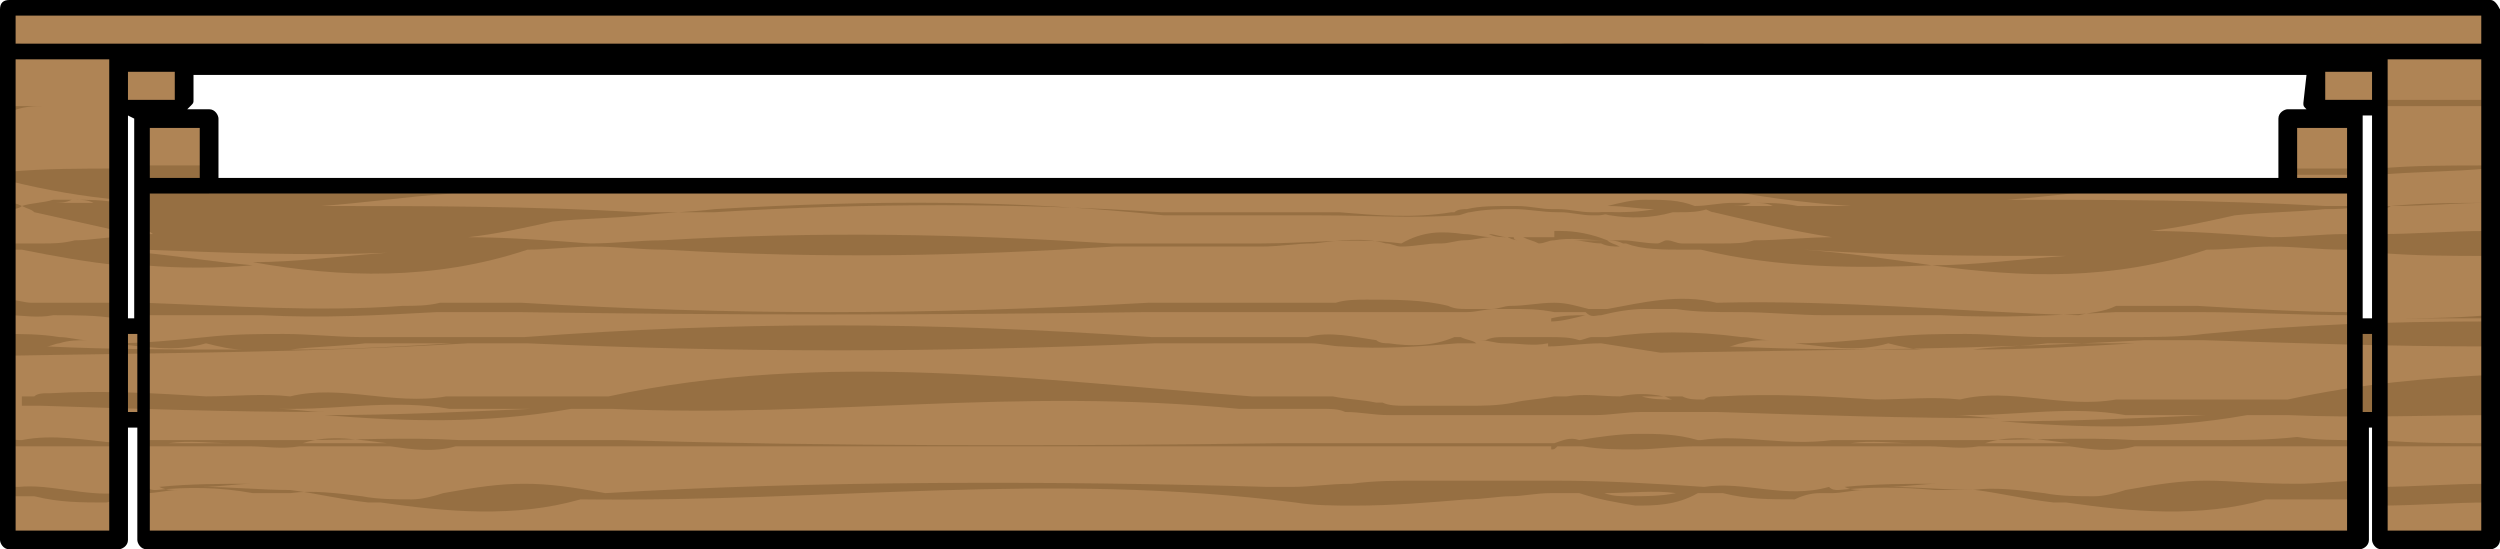
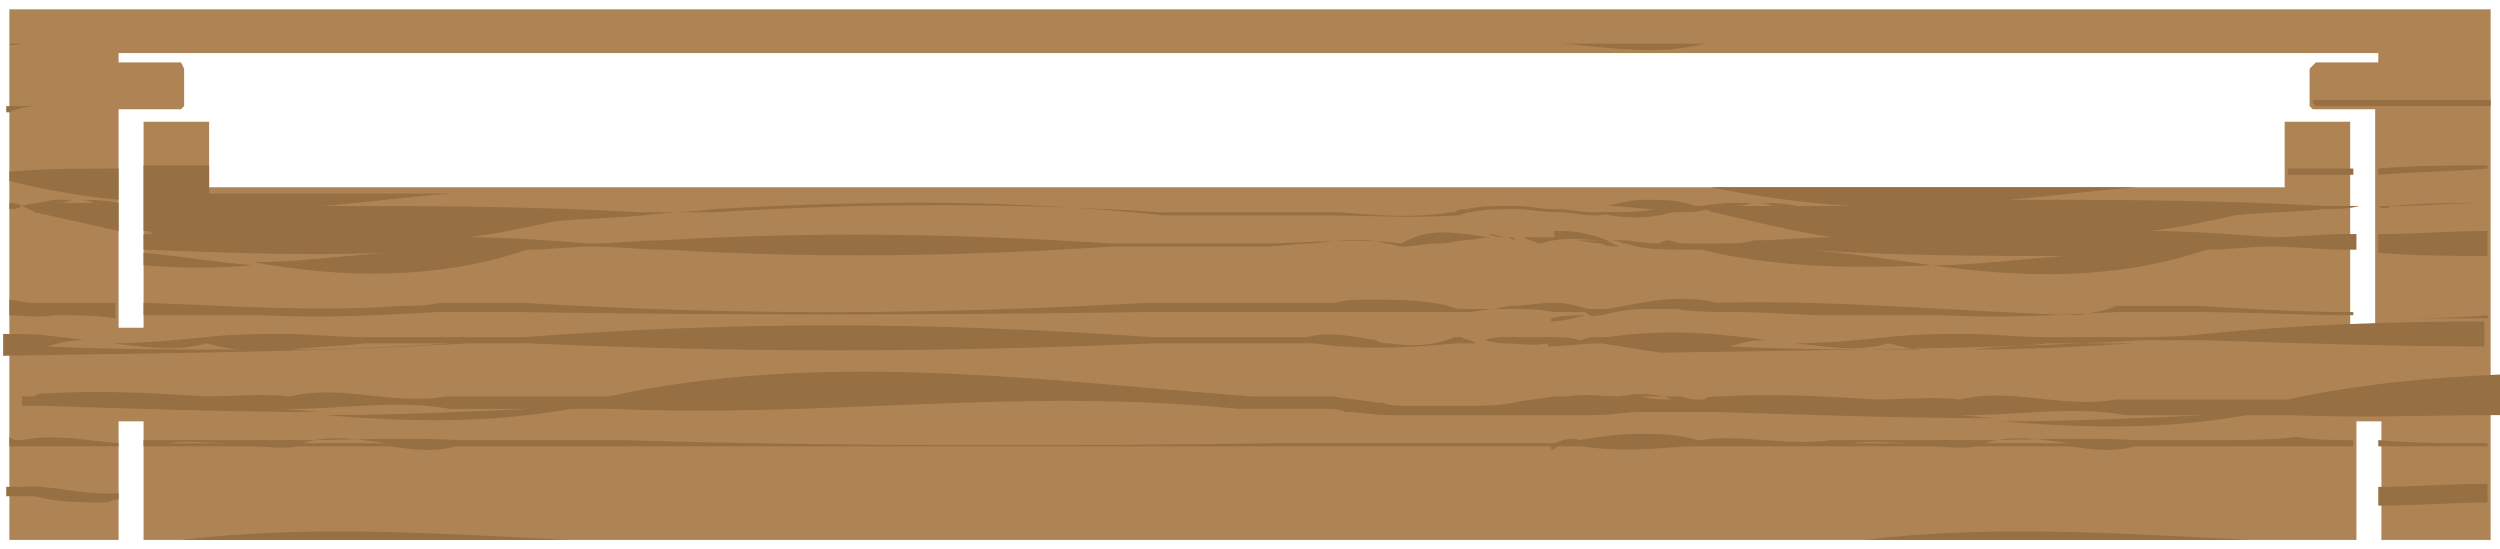
<svg xmlns="http://www.w3.org/2000/svg" preserveAspectRatio="none" height="17.6" width="80.1" xml:space="preserve" viewBox="0 0 80.1 17.6" y="0px" x="0px" id="Ebene_1" version="1.1">
  <defs id="defs79" />
  <style id="style2" type="text/css">
	.st0{fill:#AF8455;}
	.st1{fill:none;}
	.st2{fill:#966F42;}
</style>
  <path style="fill:#af8455" id="path6" d="m 0.3,0.3 v 1.4 15.6 h 3.5 v -3.8 h 0.8 v 3.8 h 70.9 v -3.8 h 0.8 v 3.8 h 3.5 V 1.7 0.3 Z M 76.2,2 h -2 L 74.1,2.1 74,2.2 v 0 0 0.1 0.1 0.2 0.2 0.2 0.2 0.1 0.1 0 0 l 0.1,0.1 h 1.2 0.8 v 7 H 75.3 V 5.9 5.7 5.4 5.1 4.8 4.4 4.3 4.2 4.1 4 3.9 v 0 0 0 h -2.1 v 0 0 V 4 4 4.1 4.2 4.3 4.4 4.8 5.2 5.5 5.8 6 H 6.7 V 5.7 5.4 5.1 4.8 4.4 4.3 4.2 4.1 4 3.9 v 0 0 0 H 4.6 v 0 0 V 4 4 4.1 4.2 4.3 4.4 4.8 5.2 5.5 5.8 6 10.5 H 3.8 v -7 H 4.6 5.8 L 5.9,3.4 V 3.4 3.2 3.1 3 2.8 2.7 2.5 2.4 2.3 2.2 2.2 L 5.8,2 h -2 V 1.7 h 72.4 z" class="st0" />
  <polygon style="fill:none" id="polygon8" points="5.9,2.3 5.9,2.5 5.9,2.7 5.9,2.8 5.9,3 5.9,3.1 5.9,3.2 5.9,3.2 5.9,3.3 5.9,3.3 5.9,3.3 5.9,3.3 5.9,3.3 5.8,3.4 4.6,3.4 3.8,3.4 3.8,5.4 3.8,5.4 3.8,5.6 3.8,6.4 3.8,6.5 3.8,6.5 3.8,6.7 3.8,7.4 3.8,7.6 3.8,8 3.8,8 3.8,8.5 3.8,9.7 3.8,10.1 3.8,10.1 3.8,10.2 3.8,10.5 4.6,10.5 4.6,10.2 4.6,10.2 4.6,10.1 4.6,9.7 4.6,8.5 4.6,8.1 4.6,8 4.6,7.5 4.6,7.5 4.6,6.8 4.6,6.5 4.6,6.5 4.6,6.4 4.6,5.9 4.6,5.7 4.6,5.5 4.6,5.4 4.6,5.4 4.6,5.3 4.6,5.1 4.6,4.7 4.6,4.4 4.6,4.2 4.6,4.1 4.6,4 4.6,4 4.6,3.9 4.6,3.8 4.6,3.8 4.6,3.8 6.7,3.8 6.7,3.8 6.7,3.8 6.7,3.9 6.7,4 6.7,4 6.7,4.1 6.7,4.2 6.7,4.4 6.7,4.7 6.7,5.1 6.7,5.3 6.7,5.3 6.7,5.4 6.7,5.4 6.7,5.7 6.7,5.9 14.5,5.9 39.8,5.9 40.6,5.9 46.9,5.9 47.6,5.9 48.1,5.9 48.3,5.9 49.7,5.9 54.8,5.9 68.3,5.9 73.3,5.9 73.3,5.7 73.3,5.6 73.3,5.4 73.3,5.4 73.3,5.1 73.3,4.7 73.3,4.4 73.3,4.2 73.3,4.1 73.3,4 73.3,4 73.3,3.9 73.3,3.8 73.3,3.8 73.3,3.8 75.4,3.8 75.4,3.8 75.4,3.8 75.4,3.9 75.4,4 75.4,4 75.4,4.1 75.4,4.2 75.4,4.4 75.4,4.7 75.4,5.1 75.4,5.4 75.4,5.4 75.4,5.6 75.4,5.7 75.4,5.9 75.4,6.6 75.4,6.7 75.4,7.5 75.4,8 75.4,10.1 75.4,10.2 75.4,10.5 76.2,10.5 76.2,10.2 76.2,10.1 76.2,8.1 76.2,7.5 76.2,6.6 76.2,6.6 76.2,5.6 76.2,5.4 76.2,3.4 75.4,3.4 74.2,3.4 74.2,3.4 74.1,3.3 74.1,3.3 74.1,3.3 74.1,3.2 74.1,3.2 74.1,3.1 74.1,2.9 74.1,2.7 74.1,2.6 74.1,2.4 74.1,2.3 74.1,2.2 74.1,2.2 74.1,2.2 74.2,2.1 74.2,2 76.2,2 76.2,1.7 49.7,1.7 48.3,1.7 46.9,1.7 3.8,1.7 3.8,2 5.8,2 5.9,2.2 " class="st1" />
  <g id="g72">
    <path style="fill:#966f42" id="path10" d="m 76.2,14.3 c 1.2,0 2.3,0 3.5,0 v -0.1 c -1.2,0 -2.4,0 -3.5,-0.1 z" class="st2" />
    <path style="fill:#966f42" id="path12" d="m 71,14.1 c -0.9,0 -1.7,0 -2.6,0 -1.7,-0.1 -3.4,0 -5,0 -1.6,0 -3.2,0 -4.7,0 -1.5,0.2 -2.9,-0.2 -4.2,0 0,0 -0.1,0 -0.1,0 -0.7,-0.2 -1.3,-0.2 -1.9,-0.2 -0.6,0 -1.3,0.1 -1.9,0.2 -0.3,-0.1 -0.5,0 -0.8,0.1 0,0 -0.1,0 -0.1,0 -0.5,0 -0.9,0 -1.4,0 0,0 -0.1,0 -0.1,0 -0.4,0 -0.8,0 -1.2,0 0,0 -0.1,0 -0.1,0 -0.1,0 -0.2,0 -0.2,0 -0.2,0 -0.5,0 -0.7,0 0,0 0,0 -0.1,0 -0.1,0 -0.2,0 -0.4,0 -0.3,0 -0.6,0 -0.9,0 -0.2,0 -0.4,0 -0.6,0 0,0 -0.1,0 -0.1,0 -0.1,0 -0.3,0 -0.4,0 -0.2,0 -0.3,0 -0.4,0 -0.3,0 -0.7,0 -1,0 -0.1,0 -0.2,0 -0.2,0 -0.1,0 -0.2,0 -0.3,0 -0.1,0 -0.2,0 -0.3,0 -0.1,0 -0.2,0 -0.3,0 0,0 0,0 0,0 0,0 0,0 0,0 -7,0.1 -14.6,0.1 -21.1,-0.1 -0.9,0 -1.8,0 -2.6,0 -0.9,0 -1.7,0 -2.6,0 -1.7,-0.1 -3.4,0 -5,0 -1.6,0 -3.2,0 -4.7,0 -0.1,0 -0.2,0 -0.4,0 v 0.1 0.1 0 c 1.2,0 2.3,0 3.4,0 0.5,0 1,0.1 1.6,0 0,0 0,0 0,0 1,0 1.9,0 2.9,0 0.7,0.1 1.4,0.2 2.1,0 0.8,0 1.7,0 2.6,0 0.9,0 1.7,0 2.6,0 6.6,0 14.3,0 21.2,0 0.1,0 0.2,0 0.3,0 0,0 0.1,0 0.1,0 0.1,0 0.2,0 0.3,0 0,0 0.1,0 0.1,0 0.6,0 1.2,0 1.8,0 0.8,0 1.6,0 2.5,0 0.3,0 0.5,0 0.8,0 0,0 0,0 0,0 0,0 0,0 0,0 0.1,0 0.2,0 0.3,0 0.1,0 0.1,0 0.2,0 0.3,0 0.6,0 0.9,0 0.2,0 0.4,0 0.7,0 0.2,0 0.4,0 0.6,0 0,0 0.1,0 0.1,0 v 0.1 c 0.1,0 0.1,0 0.2,-0.1 0.3,0 0.6,0 0.8,0 0.6,0.1 1.1,0.1 1.7,0.1 0.6,0 1.3,-0.1 1.9,-0.1 0.3,0 0.6,0 0.9,0 2.2,0 4.4,0 6.6,0 0.5,0 1,0.1 1.6,0 0,0 0,0 0,0 1,0 1.9,0 2.9,0 0.7,0.1 1.4,0.2 2.1,0 0.8,0 1.7,0 2.6,0 0.9,0 1.7,0 2.6,0 0.6,0 1.2,0 1.8,0 v -0.2 c -0.6,0 -1.2,0 -1.8,-0.1 -0.9,0.1 -1.7,0.1 -2.6,0.1 z M 5.4,14.2 c 0.7,-0.1 1.3,0 2,0 -0.7,0 -1.3,0 -2,0 z m 4.3,0 c 0.9,-0.3 1.8,-0.1 2.7,0 -0.9,0 -1.8,0 -2.7,0 z m 49.6,0 c 0.7,-0.1 1.3,0 2,0 -0.7,0 -1.4,0 -2,0 z m 4.3,0 c 0.9,-0.3 1.8,-0.1 2.7,0 -0.9,0 -1.8,0 -2.7,0 z" class="st2" />
    <path style="fill:#966f42" id="path14" d="m 76.2,16.2 c 1.2,0 2.4,-0.1 3.5,-0.1 v -0.6 c -1.2,0 -2.4,0.1 -3.5,0.1 z" class="st2" />
-     <path style="fill:#966f42" id="path16" d="m 70.7,15.4 c -0.8,0 -1.5,0.1 -2.6,0.3 -0.3,0.1 -0.7,0.2 -1,0.2 -0.5,0 -1.1,0 -1.6,-0.1 -0.8,-0.1 -1.6,-0.2 -2.3,-0.1 -0.4,0 -0.8,0 -1.2,0 -1.1,-0.1 -2.1,-0.1 -3.1,0 -0.1,0 -0.2,0 -0.3,-0.1 -1.4,0.4 -2.7,-0.2 -4,0 -1.5,-0.1 -3.1,-0.2 -4.8,-0.2 -0.5,0 -0.9,0 -1.4,0 -0.1,0 -0.1,0 -0.2,0 -0.1,0 -0.3,0 -0.4,0 -0.3,0 -0.6,0 -0.9,0 -0.4,0 -0.7,0 -1.1,0 -0.1,0 -0.2,0 -0.3,0 -0.7,0 -1.5,0 -2.2,0.1 -0.7,0 -1.3,0.1 -1.9,0.1 -0.2,0 -0.5,0 -0.7,0 0,0 0,0 -0.1,0 -6.9,-0.2 -14.6,-0.2 -21.2,0.2 -1.1,-0.2 -1.8,-0.3 -2.6,-0.3 -0.8,0 -1.5,0.1 -2.6,0.3 -0.3,0.1 -0.7,0.2 -1,0.2 -0.5,0 -1.1,0 -1.6,-0.1 -0.8,-0.1 -1.6,-0.2 -2.3,-0.1 -0.4,0 -0.8,0 -1.2,0 C 7,15.6 6,15.6 5,15.7 c -0.1,0 -0.2,0 -0.3,-0.1 0,0 0,0 0,0 v 0.1 0 0.1 c 0,0 0,0 0,0 0.3,0 0.7,-0.1 1,-0.1 -0.2,0 -0.4,0 -0.6,-0.1 1,-0.1 2,-0.1 3,-0.1 -0.5,0 -1.1,0.1 -1.6,0.1 0.9,0 1.9,0.1 2.8,0.1 0.8,0.1 1.6,0.3 2.5,0.4 0.1,0 0.2,0 0.4,0 2.1,0.3 4.3,0.5 6.4,-0.1 8,0.1 14.9,-0.9 22.9,0.1 0.6,0.1 1.3,0.1 1.9,0.1 1.2,0 2.4,-0.1 3.6,-0.2 0.5,0 1,-0.1 1.4,-0.1 0.4,0 0.8,-0.1 1.3,-0.1 0,0 0.1,0 0.1,0 v 0 c 0.1,0 0.1,0 0.2,0 0,0 -0.1,0 -0.1,0 0.1,0 0.1,0 0.2,0 0,0 0,0 0,0 0.1,0 0.1,0 0.2,0 0.1,0 0.2,0 0.3,0 0.6,0.2 1.2,0.3 1.8,0.4 0.6,0 1.3,0 2,-0.4 0.2,0 0.3,0 0.5,0 0.1,0 0.2,0 0.3,0 0.8,0.2 1.5,0.2 2.3,0.2 0.2,-0.1 0.5,-0.2 0.8,-0.2 0.1,0 0.3,0 0.4,0 0.3,0 0.7,-0.1 1,-0.1 -0.2,0 -0.4,0 -0.6,-0.1 1,-0.1 2,-0.1 3,-0.1 -0.5,0 -1.1,0.1 -1.6,0.1 0.9,0 1.9,0.1 2.8,0.1 0.8,0.1 1.6,0.3 2.5,0.4 0.1,0 0.2,0 0.4,0 2.1,0.3 4.3,0.5 6.4,-0.1 1,0 2.1,0 3.1,0 v -0.6 c -0.7,0 -1.4,0.1 -2.1,0.1 -1.4,0 -2.1,-0.1 -2.9,-0.1 z m -56.5,0.5 c 0,0 0,0 0,0 0.1,0 0.1,0 0.1,0 0,0 0,0 -0.1,0 z m 38,0 c -0.3,0 -0.5,0 -0.8,-0.1 0.8,0 1.6,-0.1 2.3,0 -0.5,0.1 -1,0.1 -1.5,0.1 z m 3.5,0 c 0.4,0 0.9,0 1.4,0.1 -0.5,-0.1 -0.9,-0.1 -1.4,-0.1 z m 12.4,0 c 0,0 0,0 0,0 0.1,0 0.1,0 0.1,0 0,0 -0.1,0 -0.1,0 z" class="st2" />
    <path style="fill:#966f42" id="path18" d="M 59.7,17.3 H 72.1 C 68,17.1 63.9,16.8 59.7,17.3 Z" class="st2" />
    <path style="fill:#966f42" id="path20" d="m 70.4,12.8 c -0.9,0 -1.7,0 -2.6,0 -1.7,0.3 -3.4,-0.4 -5,0 -0.9,-0.1 -1.8,0 -2.7,0 -1.6,-0.1 -3.3,-0.2 -5,-0.1 0,0 -0.1,0 -0.1,0 -0.1,0 -0.3,0 -0.4,0.1 0,0 -0.1,0 -0.1,0 0,0 0,0 0,0 0,0 0,0 -0.1,0 0,0 0,0 0.1,0 -0.2,0 -0.4,0 -0.6,-0.1 -0.2,0 -0.4,0 -0.6,0 0.1,0 0.2,0.1 0.3,0.1 -0.3,0 -0.7,0 -1,-0.1 0,0 0,0 0,0 0.2,0 0.5,0 0.7,0 -0.5,-0.1 -0.9,-0.1 -1.4,0 0,0 0,0 0,0 -0.6,0 -1.1,-0.1 -1.7,0 0,0 -0.1,0 -0.1,0 0,0 0,0 0,0 -0.1,0 -0.2,0 -0.3,0 0,0 0,0 0,0 -0.5,0.1 -0.9,0.1 -1.3,0.2 0,0 0,0 0,0 -0.5,0.1 -1,0.1 -1.4,0.1 -0.7,0 -1.4,0 -2.1,0 -0.2,0 -0.5,0 -0.7,-0.1 -0.1,0 -0.1,0 -0.2,0 -0.5,-0.1 -0.9,-0.1 -1.4,-0.2 0,0 0,0 -0.1,0 -0.4,0 -0.8,0 -1.2,0 -0.1,0 -0.1,0 -0.2,0 -0.1,0 -0.3,0 -0.4,0 -0.1,0 -0.2,0 -0.2,0 0,0 0,0 0,0 -0.2,0 -0.4,0 -0.5,0 -6.7,-0.5 -13.7,-1.5 -20.6,0 -0.9,0 -1.8,0 -2.6,0 -0.9,0 -1.7,0 -2.6,0 -1.7,0.3 -3.4,-0.4 -5,0 -0.9,-0.1 -1.8,0 -2.7,0 -1.6,-0.1 -3.3,-0.2 -5,-0.1 0,0 -0.1,0 -0.1,0 -0.1,0 -0.3,0 -0.4,0.1 0,0 -0.1,0 -0.1,0 0,0 0,0 0,0 0,0 0,0 -0.1,0 0,0 0,0 0.1,0 -0.1,0 -0.2,0 -0.3,0 v 0.1 0.1 0.1 c 0.2,0 0.4,0 0.6,0 3.1,0.1 6.1,0.2 9.1,0.2 -0.5,0 -1,-0.1 -1.5,-0.1 0.2,0 0.3,0 0.5,0 1.6,0 3.3,-0.3 5,0 0.8,0 1.7,0 2.6,0 -2.2,0.1 -4.4,0.2 -6.6,0.2 2.5,0.2 5.1,0.3 7.9,-0.2 0.4,0 0.8,0 1.3,0 6.9,0.3 12.9,-0.7 20.1,0 0.3,0 0.7,0 1,0 0,0 0,0 0,0 0.3,0 0.6,0 1,0 0,0 0.1,0 0.1,0 0.2,0 0.4,0 0.6,0 0,0 0,0 0,0 0.2,0 0.5,0 0.7,0.1 0.5,0 0.9,0.1 1.4,0.1 0.2,0 0.4,0 0.6,0 0.7,0 1.5,0 2.2,0 0.5,0 1,0 1.4,0 0.1,0 0.2,0 0.3,0 0.3,0 0.6,0 0.9,0 0.1,0 0.1,0 0.2,0 0.2,0 0.4,0 0.7,0 0.1,0 0.2,0 0.3,0 0.5,0 1,-0.1 1.5,-0.1 0.8,0 1.6,0 2.4,0 3.1,0.1 6.1,0.2 9.1,0.2 -0.5,0 -1,-0.1 -1.5,-0.1 0.2,0 0.3,0 0.5,0 1.6,0 3.3,-0.3 5,0 0.8,0 1.7,0 2.6,0 -2.2,0.1 -4.4,0.2 -6.6,0.2 2.5,0.2 5.1,0.3 7.9,-0.2 0.4,0 0.8,0 1.3,0 2.3,0.1 4.6,0 6.8,0 V 12 c -2.3,0.1 -4.5,0.3 -6.8,0.8 -1.2,0 -2.1,0 -2.9,0 z" class="st2" />
    <path style="fill:#966f42" id="path22" d="m 76.2,6.6 v 0 c 0.1,0.1 0.3,0.1 0.4,0 1.1,-0.1 2.1,-0.1 3.1,-0.1 v 0 c -1,0 -2,0.1 -3,0.1 -0.1,0 -0.3,0 -0.5,0 z" class="st2" />
    <path style="fill:#966f42" id="path24" d="m 77.7,3.2 c -0.5,0 -0.9,0 -1.4,0 -0.7,0 -1.4,0 -2.2,0 v 0.1 0 0 l 0.1,0.1 c 0.7,0 1.4,0 2.1,0 0.5,0 0.9,0 1.4,0 0.7,0 1.4,0 2.1,0 V 3.2 c -0.7,0 -1.4,0 -2.1,0 z" class="st2" />
    <path style="fill:#966f42" id="path26" d="M 76.2,5.6 C 77.4,5.5 78.6,5.5 79.7,5.4 V 5.3 c -1.2,0 -2.4,0 -3.5,0.1 z" class="st2" />
    <path style="fill:#966f42" id="path28" d="m 75.4,5.4 c -0.7,0 -1.4,0 -2.1,0 v 0.2 c 0.7,0 1.4,0 2.1,0 z" class="st2" />
    <path style="fill:#966f42" id="path30" d="m 76.2,8.1 c 1.2,0.1 2.4,0.1 3.5,0.1 V 7.4 c -1.2,0 -2.3,0.1 -3.5,0.1 z" class="st2" />
    <path style="fill:#966f42" id="path32" d="m 68.1,10.8 c -0.9,0 -1.7,0 -2.6,0 -0.8,0 -1.7,-0.1 -2.5,-0.1 -0.8,0 -1.6,0 -2.5,0.1 -1,0.1 -2,0.2 -3,0.2 1,0.1 2,0.3 3,0 0.4,0.1 0.8,0.2 1.2,0.2 -2.1,0 -4.2,0 -6.3,-0.1 0.1,0 0.3,-0.1 0.4,-0.1 0.3,-0.1 0.6,-0.1 0.9,-0.1 -0.3,0 -0.6,-0.1 -0.9,-0.1 -1.5,-0.2 -2.9,-0.2 -4.3,0 -0.1,0 -0.2,0 -0.3,0 -0.1,0 -0.1,0 -0.2,0 -0.1,0 -0.3,0.1 -0.4,0.1 0,0 0,0 0,0 0,0 0,0 0,0 0,0 0,0 0,0 -0.3,-0.1 -0.6,-0.1 -1,-0.1 -0.3,0 -0.7,0 -1,0 -0.1,0 -0.3,0 -0.4,0 -0.2,0 -0.4,0 -0.6,0.1 -0.1,0 -0.2,0 -0.3,0 0,0 -0.1,0 -0.1,0 0.1,0 0.2,0 0.2,0 0,0 0,0 0,0 0.3,0 0.5,0.1 0.8,0.1 0.5,0 0.9,0.1 1.4,0 v 0.1 c 0.5,0 1.1,-0.1 1.7,-0.1 0.6,0.1 1.3,0.2 1.9,0.3 5.7,-0.1 10.2,-0.1 15.5,-0.4 0.6,0 1.3,0 1.9,0 3.1,0.1 6.1,0.2 9,0.2 v -0.8 c -3,0 -5.9,0.1 -9,0.4 -0.7,0.1 -1.6,0.1 -2.5,0.1 z M 52,11 c 0.4,0 0.8,0 1.2,0 -0.4,0 -0.8,0 -1.2,0 z m 11.2,0.2 c 0.8,-0.1 1.6,-0.1 2.4,-0.2 0.8,0 1.7,0 2.6,0 0.1,0 0.1,0 0.2,0 -1.7,0.1 -3.4,0.2 -5.2,0.2 z" class="st2" />
    <path style="fill:#966f42" id="path34" d="m 51.3,10.1 c 0.4,-0.1 0.9,-0.2 1.4,-0.2 0.1,0 0.2,0 0.3,0 0.2,0 0.5,0 0.7,0 0.6,0.1 1.3,0.1 1.9,0.1 0,0 0.1,0 0.1,0 1,0 1.9,0.1 2.8,0.1 0.4,0 0.7,0 1.1,0 0.9,0 1.7,0 2.6,0 2,0.1 3.7,0 5.6,-0.1 0.9,0 1.7,0 2.6,0 1.7,0 3.4,0.1 5,0.1 V 10 c -1.6,0 -3.3,-0.1 -5,-0.2 -0.9,0 -1.8,0 -2.6,0 C 67.4,10 67,10 66.6,10.1 63,10 58.9,9.6 55,9.7 c -1.2,-0.3 -2.4,0 -3.5,0.2 -0.2,0 -0.4,0 -0.6,0 -0.4,-0.1 -0.7,-0.2 -1.1,-0.2 -0.5,0 -0.9,0.1 -1.4,0.1 -0.2,0 -0.4,0.1 -0.6,0.1 -0.3,0 -0.5,0 -0.8,0 0,0 0,0 0,0 -0.2,0 -0.4,0 -0.6,-0.1 -0.8,-0.2 -1.7,-0.2 -2.6,-0.2 -0.3,0 -0.7,0 -1,0.1 -0.1,0 -0.3,0 -0.4,0 -0.2,0 -0.5,0 -0.7,0 -0.1,0 -0.1,0 -0.2,0 -0.2,0 -0.4,0 -0.6,0 -0.4,0 -0.7,0 -1.1,0 -0.2,0 -0.4,0 -0.6,0 -0.3,0 -0.7,0 -1,0 -0.1,0 -0.3,0 -0.4,0 -0.3,0 -0.7,0 -1,0 -7.3,0.4 -13.3,0.4 -20.1,0 -0.9,0 -1.8,0 -2.6,0 -0.4,0.1 -0.8,0.1 -1.2,0.1 -2.7,0.2 -5.5,0 -8.3,-0.1 v 0.3 0.1 0 c 0,0 0.1,0 0.1,0 0.4,0 0.7,0 1.1,0 0.9,0 1.7,0 2.6,0 2,0.1 3.7,0 5.6,-0.1 0.9,0 1.7,0 2.6,0 6.9,0.1 12.9,0.1 20.1,0 0.3,0 0.7,0 1,0 0,0 0,0 0,0 0.1,0 0.2,0 0.3,0 0.1,0 0.2,0 0.3,0 0.1,0 0.3,0 0.4,0 0,0 0,0 0,0 0.2,0 0.3,0 0.5,0 0.1,0 0.1,0 0.2,0 0.5,0 1,0 1.5,0 0.2,0 0.4,0 0.6,0 0.1,0 0.1,0 0.2,0 0.4,0 0.8,0 1.1,0 0.2,0 0.5,0 0.7,0 0.6,0 1.1,0 1.7,0 0.1,0 0.2,0 0.3,0 0.1,0 0.2,0 0.4,0 0.2,0 0.4,0 0.6,0 0.1,0 0.2,0 0.2,0 0.1,0 0.2,0 0.3,0 0.3,0 0.6,-0.1 0.9,-0.1 0.2,0 0.4,0 0.5,0 0.5,0 0.9,0 1.4,0.1 0.4,0 0.7,0 1.1,0 0,0 0,0 0,0 0,0 0,0 -0.1,0 0.2,0.2 0.3,0.1 0.5,0.1 z" class="st2" />
    <path style="fill:#966f42" id="path36" d="m 49.7,10.3 c 0.3,0 0.7,-0.1 1.1,-0.2 -0.4,0 -0.7,0 -1.1,0.1 z" class="st2" />
    <path style="fill:#966f42" id="path38" d="m 76.2,10.2 c 1.2,0 2.4,0 3.5,0 v -0.1 c -1.1,0.1 -2.3,0.1 -3.5,0.1 z" class="st2" />
    <path style="fill:#966f42" id="path40" d="m 53,6.7 c -0.5,0.1 -1,0.1 -1.4,0.1 -0.1,0 -0.3,0 -0.4,0 0.1,0 0.3,0.1 0.4,0.1 0.6,0.1 1.3,0.1 2,-0.1 0.1,0 0.1,0 0.2,0 0.3,0 0.6,0 0.9,-0.1 0,0 0,0 -0.1,0 0.1,0 0.2,0 0.2,0 -0.1,0 -0.1,0 -0.2,0 0.1,0 0.2,0.1 0.3,0.1 1.3,0.3 2.5,0.6 3.8,0.8 -0.8,0 -1.7,0.1 -2.5,0.1 -0.3,0.1 -0.7,0.1 -1,0.1 -0.3,0 -0.6,0 -0.9,0 -0.1,0 -0.2,0 -0.2,0 -0.1,0 -0.1,0 -0.2,0 -0.2,0 -0.3,-0.1 -0.5,-0.1 -0.1,0 -0.2,0.1 -0.3,0.1 -0.4,0 -0.8,-0.1 -1.1,-0.1 -0.2,0 -0.3,0 -0.5,0 0.1,0.1 0.2,0.1 0.4,0.2 -0.2,0 -0.4,0 -0.6,-0.1 -0.3,0 -0.6,-0.1 -0.9,-0.1 0.4,0 0.7,0 1.1,0 C 51,7.5 50.5,7.4 50,7.4 c -0.1,0 -0.2,0 -0.2,0 v 0.2 c 0,0 -0.1,0 -0.1,0 -0.1,0 -0.3,0 -0.4,0 -0.1,0 -0.3,0 -0.4,0 0,0 -0.1,0 -0.1,0 0,0 0,0 0,0 0.2,0.1 0.3,0.1 0.5,0.2 0.2,0 0.3,-0.1 0.5,-0.1 0.5,-0.1 1.1,0 1.6,0 0.2,0 0.4,0 0.6,0.1 0,0 0,0 0.1,0 C 52.6,8 53.3,8 54,8 c 0.2,0 0.3,0 0.5,0 2.5,0.6 5,0.6 7.4,0.5 C 60.5,8.3 59.2,8.1 57.8,8 c 2.9,0.2 5.6,0.2 8.4,0.2 -1.5,0.1 -2.9,0.3 -4.3,0.3 2.9,0.4 5.8,0.5 8.8,-0.5 0.7,0 1.4,-0.1 2.1,-0.1 0.8,0 1.5,0.1 2.3,0.1 0.1,0 0.3,0 0.4,0 V 7.5 c -0.1,0 -0.3,0 -0.4,0 -0.7,0 -1.5,0.1 -2.3,0.1 -1.3,-0.1 -2.7,-0.2 -3.9,-0.2 0.9,-0.1 1.8,-0.3 2.7,-0.5 0.9,-0.1 1.9,-0.1 2.9,-0.2 0.4,0 0.7,0 1.1,-0.1 v 0 c -0.4,0 -0.7,0 -1.1,0 C 70.9,6.4 67.6,6.4 64.3,6.4 65.7,6.3 67,6.1 68.5,6 H 54.8 c 1.5,0.3 3,0.5 4.5,0.6 -0.3,0 -0.6,0 -0.9,0 -0.3,0 -0.5,0 -0.8,0 -0.5,-0.1 -0.9,-0.1 -1.4,-0.1 0.2,0 0.4,0 0.6,0.1 -0.5,0 -1.1,0 -1.7,0 0.1,0 0.3,0 0.4,0 0.2,0 0.4,0 0.6,-0.1 -0.2,0 -0.4,0 -0.6,0 -0.4,0 -0.8,0.1 -1.2,0.1 -0.5,-0.2 -1,-0.2 -1.6,-0.2 -0.4,0 -0.8,0.1 -1.2,0.2 0.6,0 1,0.1 1.5,0.1 -0.1,0 0,0 0,0 z" class="st2" />
    <path style="fill:#966f42" id="path42" d="M 54.6,1.4 H 50 c 1.5,0.1 3.1,0.4 4.6,0 z" class="st2" />
    <path style="fill:#966f42" id="path44" d="m 48.3,7.6 c -0.2,0 -0.4,-0.1 -0.6,-0.1 0.2,0.1 0.4,0.1 0.6,0.1 0.1,0 0.1,0 0,0 0.2,0.1 0.3,0.1 0.4,0.1 -0.1,0 -0.2,0 -0.2,-0.1 -0.1,0 -0.1,0 -0.2,0 z" class="st2" />
    <path style="fill:#966f42" id="path46" d="m 0.7,14.1 c 0,0 -0.1,0 0,0 -0.2,0 -0.3,0 -0.4,-0.1 v 0.1 0.2 0 c 0.1,0 0.2,0 0.3,0 0.3,0 0.6,0 0.9,0 0.8,0 1.6,0 2.3,0 v 0 -0.1 0 C 2.7,14.1 1.7,13.9 0.7,14.1 Z" class="st2" />
    <path style="fill:#966f42" id="path48" d="m 0.6,15.6 c -0.1,0 -0.3,0 -0.4,0 v 0.1 0.1 0.1 c 0,0 0,0 0.1,0 0.2,0 0.3,0 0.5,0 0.1,0 0.2,0 0.3,0 0.8,0.2 1.5,0.2 2.3,0.2 0.1,0 0.2,-0.1 0.4,-0.1 v -0.1 0 -0.1 C 2.7,15.9 1.6,15.5 0.6,15.6 Z m 2.6,0.3 c -0.4,0 -0.9,0 -1.4,-0.1 0.5,0.1 1,0.1 1.4,0.1 z" class="st2" />
    <path style="fill:#966f42" id="path50" d="M 5.8,17.3 H 18.2 C 14.1,17.1 10,16.8 5.8,17.3 Z" class="st2" />
    <path style="fill:#966f42" id="path52" d="m 48.3,1.4 c 0.5,0 0.9,0 1.4,0 0,0 0.1,0 0.1,0 h -0.1 -1.4 -1.4 -0.1 c 0,0 0.1,0 0.1,0 0.5,0 1,0 1.4,0 z" class="st2" />
    <path style="fill:#966f42" id="path54" d="m 1.5,3.4 c 1.5,0 3,0 4.4,0 v 0 0 0 0 0 c -1.5,0 -3,0 -4.5,0 -0.3,0 -0.6,0 -0.9,0 -0.1,0 -0.1,0 -0.2,0 0,0 -0.1,0 -0.1,0 v 0 0.2 0 c 0,0 0.1,0 0.1,0 C 0.7,3.4 1.1,3.4 1.5,3.4 Z" class="st2" />
    <path style="fill:#966f42" id="path56" d="m 46.8,10.8 c -0.1,0 -0.1,0 -0.2,0 -0.7,0.3 -1.4,0.3 -2.1,0.2 -0.1,0 -0.3,0 -0.4,-0.1 -0.7,-0.1 -1.5,-0.3 -2.2,-0.1 -0.1,0 -0.1,0 -0.2,0 -0.8,0 -1.5,0 -2.3,0 -0.5,0 -1,0 -1.5,0 -0.3,0 -0.7,0 -1,0 -7.3,-0.5 -13.3,-0.5 -20.1,0 -0.9,0 -1.8,0 -2.6,0 -0.9,0 -1.7,0 -2.6,0 -0.8,0 -1.7,-0.1 -2.5,-0.1 -0.8,0 -1.6,0 -2.5,0.1 -1,0.1 -2,0.2 -3,0.2 1,0.1 2,0.3 3,0 0.4,0.1 0.8,0.2 1.2,0.2 -2.1,0 -4.2,0 -6.3,-0.1 C 1.6,11.1 1.8,11 1.9,11 2.2,10.9 2.5,10.9 2.8,10.9 2.5,10.9 2.2,10.8 1.9,10.8 1.3,10.7 0.7,10.7 0.1,10.7 v 0.4 0.1 0.2 C 5.5,11.3 9.9,11.3 15,11 c 0.6,0 1.3,0 1.9,0 6.9,0.3 12.9,0.3 20.1,0 0.3,0 0.7,0 1,0 0.5,0 1,0 1.5,0 0.8,0 1.5,0 2.3,0 0.1,0 0.1,0 0.2,0 0.3,0 0.7,0.1 1,0.1 1.3,0.1 2.5,0 3.7,-0.1 0.1,0 0.2,0 0.2,0 0.1,0 0.1,0 0.2,0 0.1,0 0.2,0 0.2,0 -0.1,-0.1 -0.3,-0.1 -0.5,-0.2 0.1,0 0,0 0,0 z M 9.3,11.2 c 0.8,-0.1 1.6,-0.1 2.4,-0.2 0.8,0 1.7,0 2.6,0 0.1,0 0.1,0 0.2,0 -1.6,0.1 -3.4,0.2 -5.2,0.2 z" class="st2" />
    <path style="fill:#966f42" id="path58" d="m 1.7,10.1 c 0,0 0.1,0 0.1,0 0.6,0 1.3,0 1.9,0.1 V 10.1 10 9.7 C 2.8,9.7 1.9,9.7 1,9.7 0.8,9.7 0.5,9.6 0.3,9.6 v 0.2 0.3 0 c 0.4,0 0.9,0.1 1.4,0 z" class="st2" />
    <path style="fill:#966f42" id="path60" d="m 0.7,6.6 c 0.1,0 0.2,0 0.2,0 0,0 -0.1,0 -0.2,0 C 0.9,6.7 1,6.7 1.1,6.8 2,7 2.9,7.2 3.8,7.4 v -0.7 -0.2 0 c 0,0 0,0 0,0 -0.5,-0.1 -1,-0.1 -1.4,-0.1 0.2,0 0.4,0 0.6,0.1 -0.5,0 -1.1,0 -1.7,0 0.1,0 0.3,0 0.4,0 0.2,0 0.4,0 0.6,-0.1 -0.2,0 -0.4,0 -0.6,0 C 1.4,6.5 1,6.5 0.7,6.6 0.5,6.5 0.4,6.5 0.3,6.5 v 0.1 0 0.1 c 0.1,0 0.3,0 0.4,-0.1 0,0 0,0 0,0 z" class="st2" />
    <path style="fill:#966f42" id="path62" d="m 0.3,1.4 v 0 c 0.1,0.1 0.3,0 0.4,0 z" class="st2" />
    <path style="fill:#966f42" id="path64" d="m 3.8,5.6 v -0.2 0 c -1.2,0 -2.3,0 -3.5,0.1 v 0 0.1 0.2 c 1.2,0.3 2.4,0.5 3.5,0.6 z" class="st2" />
    <path style="fill:#966f42" id="path66" d="m 6.7,5.4 v 0 -0.1 0 c -0.7,0 -1.4,0 -2.1,0 v 0 0.1 0.1 0.2 0.2 0.5 c 0.3,0 0.6,0 0.8,0 -0.3,0 -0.6,0 -0.8,0 v 0 0.3 0.7 c 0.1,0 0.2,0 0.3,0.1 -0.1,0 -0.2,0 -0.3,0 V 8 C 7.3,8.1 9.8,8.2 12.4,8.1 10.9,8.2 9.5,8.4 8.1,8.4 10.9,8.9 13.9,9 16.9,8 17.6,8 18.3,7.9 19,7.9 c 0.8,0 1.5,0.1 2.3,0.1 5.2,0.3 9.6,0.2 14.4,-0.1 0.8,0 1.6,0 2.4,0 0.1,0 0.2,0 0.4,0 0,0 0,0 0,0 0,0 0,0 0,0 0.1,0 0.2,0 0.3,0 0.1,0 0.3,0 0.4,0 0.4,0 0.8,0 1.2,0 0.6,0 1.1,-0.1 1.7,-0.1 0.8,-0.1 1.6,-0.2 2.3,0 0.2,0 0.3,0.1 0.5,0.1 0,0 0,0 0,0 0.4,0 0.8,-0.1 1.2,-0.1 0,0 0.1,0 0.1,0 0.2,0 0.5,-0.1 0.7,-0.1 0.3,0 0.6,-0.1 0.9,-0.1 -0.3,0 -0.6,-0.1 -0.9,-0.1 -0.7,-0.1 -1.3,-0.1 -2,0.3 0,0 0,0 0,0 0,0 0,0 0,0 -1.5,-0.2 -3,0 -4.5,0 -0.4,0 -0.8,0 -1.2,0 -0.3,0 -0.5,0 -0.8,0 -0.1,0 -0.2,0 -0.4,0 -0.8,0 -1.6,0 -2.4,0 C 30.8,7.5 26.3,7.4 21.2,7.7 20.5,7.7 19.7,7.8 18.9,7.8 17.6,7.7 16.2,7.6 15,7.6 15.9,7.5 16.8,7.3 17.7,7.1 18.6,7 19.6,7 20.6,6.9 c 0.8,-0.1 1.5,-0.1 2.3,-0.2 5.2,-0.3 9.6,-0.3 14.4,0.2 0.8,0 1.6,0 2.4,0 0.1,0 0.2,0 0.4,0 0.3,0 0.5,0 0.8,0 0.4,0 0.8,0 1.2,0 0.1,0 0.1,0 0.2,0 1.5,0 2.9,0.1 4.4,0 0,0 0,0 0,0 0.1,0 0.3,-0.1 0.4,-0.1 0.5,-0.1 1,-0.1 1.4,-0.1 0.5,0 0.9,0.1 1.4,0.1 v 0 c 0,0 0,0 0.1,0 0.3,0 0.7,0.1 1,0.1 0,0 0.1,0 0.1,0 0.1,0 0.1,0 0.2,0 0,0 -0.1,0 -0.1,0 0.2,0 0.4,-0.1 0.7,-0.1 -0.3,0 -0.6,0 -0.9,0 -0.4,0 -0.7,-0.1 -1.1,-0.1 -0.1,0 -0.1,0 -0.2,0 -0.3,0 -0.7,-0.1 -1.1,-0.1 -0.1,0 -0.1,0 -0.2,0 -0.5,0 -1,0 -1.4,0.1 -0.1,0 -0.3,0 -0.4,0.1 0,0 0,0 -0.1,0 -1.2,0.2 -2.4,0.1 -3.6,0 -0.3,0 -0.6,0 -0.9,0 -0.4,0 -0.8,0 -1.2,0 -0.1,0 -0.2,0 -0.3,0 -0.2,0 -0.3,0 -0.5,0 0,0 0,0 0,0 -0.1,0 -0.2,0 -0.4,0 -0.8,0 -1.6,0 -2.4,0 -4.5,-0.3 -9.5,-0.3 -14.3,0 -0.8,0 -1.6,0 -2.4,0 C 16.9,6.6 13.6,6.6 10.3,6.6 11.7,6.5 13,6.3 14.5,6.2 H 6.7 V 5.7 Z" class="st2" />
    <path style="fill:#966f42" id="path68" d="M 4.6,8.5 C 5.8,8.6 6.9,8.6 8.1,8.5 6.9,8.4 5.7,8.2 4.6,8.1 Z" class="st2" />
-     <path style="fill:#966f42" id="path70" d="M 3.8,8.5 V 8 8 7.6 C 3.3,7.6 2.9,7.7 2.4,7.7 2,7.8 1.7,7.8 1.4,7.8 c -0.3,0 -0.6,0 -0.9,0 -0.1,0 -0.1,0 -0.2,0 v 0 0 0.2 c 0.1,0 0.3,0 0.4,0 1,0.2 2.1,0.4 3.1,0.5 z" class="st2" />
  </g>
-   <path id="path74" d="M 79.8,0 H 0.3 C 0.1,0 0,0.1 0,0.3 v 17 c 0,0.1 0.1,0.3 0.3,0.3 h 3.5 c 0.1,0 0.3,-0.1 0.3,-0.3 v -3.6 h 0.3 v 3.6 c 0,0.1 0.1,0.3 0.3,0.3 h 70.9 c 0.1,0 0.3,-0.1 0.3,-0.3 V 13.7 H 76 v 3.6 c 0,0.1 0.1,0.3 0.3,0.3 h 3.5 c 0.1,0 0.3,-0.1 0.3,-0.3 V 0.3 C 80,0.1 79.9,0 79.8,0 Z M 3.5,17 h -3 V 1.9 h 3 z M 4.3,13.2 H 4.1 v -2.5 h 0.3 v 2.5 z m 0,-9.4 c 0,0 0,0 0,0 0,0 0,0 0,0 v 6.4 H 4.1 V 3.7 Z M 4.1,3.2 V 2.3 h 1.5 v 0.9 z m 69.7,0.1 c 0,0.1 0,0.1 0.1,0.2 H 74 73.3 c -0.1,0 -0.3,0.1 -0.3,0.3 0,0 0,0 0,0 0,0 0,0 0,0 V 5.7 H 7 V 3.8 C 7,3.7 6.9,3.5 6.7,3.5 H 6 L 6.1,3.4 C 6.2,3.3 6.2,3.3 6.2,3.2 c 0,0 0,0 0,0 V 2.4 h 67.7 l -0.1,0.9 c 0,0 0,0 0,0 z M 6.4,4.1 V 5.7 H 4.8 V 4.1 Z M 75.2,17 H 4.8 V 6.2 h 70.4 z m 0,-11.3 H 73.6 V 4.1 h 1.6 z M 76,13.2 H 75.7 V 10.7 H 76 Z m 0,-3 H 75.7 V 3.7 H 76 Z m 0,-7 H 74.5 V 2.3 H 76 Z M 79.5,17 h -3 V 1.9 h 3 z m 0,-15.6 H 76.2 0.5 V 0.5 h 79 z" />
</svg>